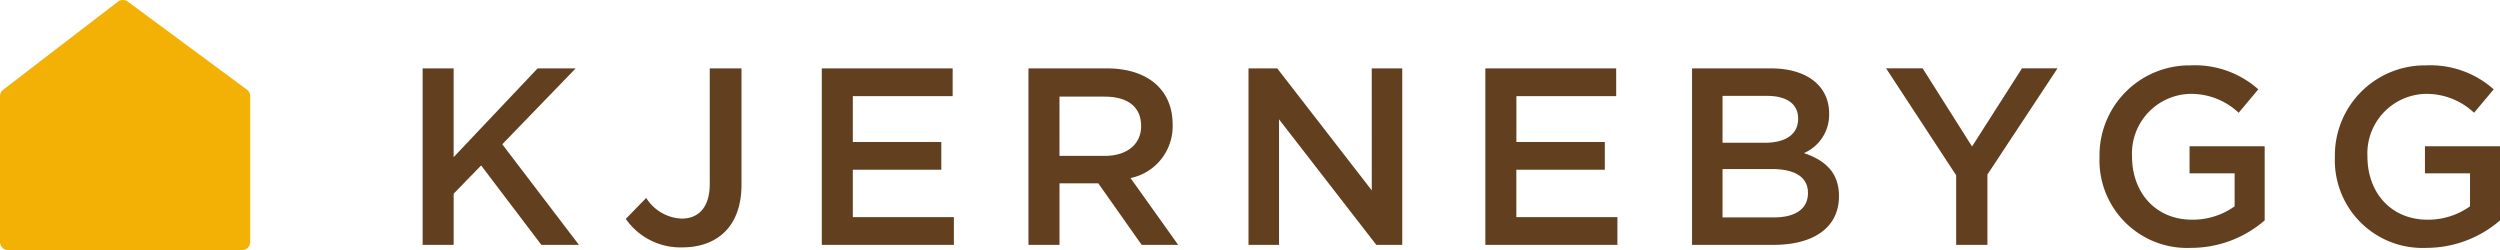
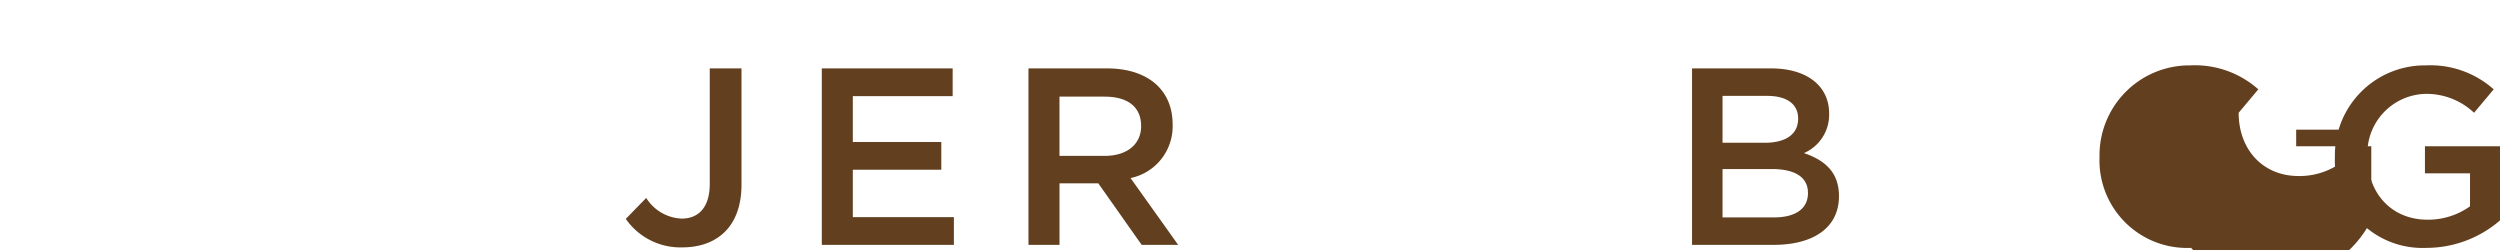
<svg xmlns="http://www.w3.org/2000/svg" id="Layer_1" data-name="Layer 1" viewBox="0 0 238.5 23.866">
  <defs>
    <style>.cls-1{fill:#f3b005;}.cls-2{fill:#623f1f;}</style>
  </defs>
  <title>Kjernebygg-Logo-Website topp</title>
-   <path class="cls-1" d="M23.077,23.866H.793A.793.793,0,0,1,0,23.073V9.183a.793.793,0,0,1,.311-.629L11.242.164a.789.789,0,0,1,.952-.009l11.353,8.39a.792.792,0,0,1,.323.638v13.89A.793.793,0,0,1,23.077,23.866Z" />
-   <path class="cls-2" d="M55.229,23.359H51.645L45.9,15.784l-2.622,2.694v4.881H40.319V6.526h2.958V14.99l8.008-8.464h3.631l-7,7.238Z" />
  <path class="cls-2" d="M65.083,23.6A6.341,6.341,0,0,1,59.7,20.882l1.949-2a4.186,4.186,0,0,0,3.39,1.972c1.587,0,2.67-1.058,2.67-3.294V6.526h3.029V17.635C70.734,21.627,68.4,23.6,65.083,23.6Z" />
  <path class="cls-2" d="M90.883,9.171H81.359v4.376H89.8v2.645H81.359v4.521H91v2.646H78.4V6.526H90.883Z" />
  <path class="cls-2" d="M108.914,23.359l-4.136-5.868h-3.7v5.868H98.116V6.526h7.5c3.872,0,6.253,2.044,6.253,5.338a5.041,5.041,0,0,1-4.016,5.122l4.544,6.373Zm-3.535-14.14h-4.305V14.87H105.4c2.116,0,3.463-1.106,3.463-2.838C108.866,10.181,107.567,9.219,105.379,9.219Z" />
-   <path class="cls-2" d="M130.864,6.526h2.911V23.359H131.3l-9.282-11.976V23.359h-2.91V6.526h2.742l9.017,11.638Z" />
-   <path class="cls-2" d="M154.186,9.171h-9.523v4.376H153.1v2.645h-8.441v4.521h9.643v2.646h-12.6V6.526h12.481Z" />
  <path class="cls-2" d="M174.5,10.83a3.992,3.992,0,0,1-2.405,3.775c1.972.673,3.343,1.8,3.343,4.112,0,3.031-2.477,4.642-6.229,4.642H161.42V6.526h7.551C172.362,6.526,174.5,8.185,174.5,10.83Zm-2.958.48c0-1.37-1.058-2.163-2.958-2.163H164.33V13.62h4.04C170.27,13.62,171.544,12.874,171.544,11.31Zm.938,7.1c0-1.443-1.13-2.284-3.463-2.284H164.33v4.617h4.905C171.256,20.738,172.482,19.944,172.482,18.405Z" />
-   <path class="cls-2" d="M189.6,23.359h-2.982V16.722l-6.685-10.2h3.487l4.713,7.454,4.762-7.454h3.39L189.6,16.649Z" />
-   <path class="cls-2" d="M209.023,23.647a8.359,8.359,0,0,1-8.729-8.68,8.582,8.582,0,0,1,8.681-8.73,9.088,9.088,0,0,1,6.468,2.285l-1.875,2.236a6.6,6.6,0,0,0-4.714-1.8,5.686,5.686,0,0,0-5.458,5.964c0,3.487,2.284,6.036,5.723,6.036a6.869,6.869,0,0,0,4.064-1.275v-3.15h-4.3V13.956h7.166v7.07A10.733,10.733,0,0,1,209.023,23.647Z" />
+   <path class="cls-2" d="M209.023,23.647a8.359,8.359,0,0,1-8.729-8.68,8.582,8.582,0,0,1,8.681-8.73,9.088,9.088,0,0,1,6.468,2.285l-1.875,2.236c0,3.487,2.284,6.036,5.723,6.036a6.869,6.869,0,0,0,4.064-1.275v-3.15h-4.3V13.956h7.166v7.07A10.733,10.733,0,0,1,209.023,23.647Z" />
  <path class="cls-2" d="M231.478,23.647a8.359,8.359,0,0,1-8.729-8.68,8.582,8.582,0,0,1,8.681-8.73A9.088,9.088,0,0,1,237.9,8.522l-1.875,2.236a6.6,6.6,0,0,0-4.713-1.8,5.686,5.686,0,0,0-5.459,5.964c0,3.487,2.284,6.036,5.723,6.036a6.869,6.869,0,0,0,4.064-1.275v-3.15h-4.3V13.956H238.5v7.07A10.731,10.731,0,0,1,231.478,23.647Z" />
</svg>